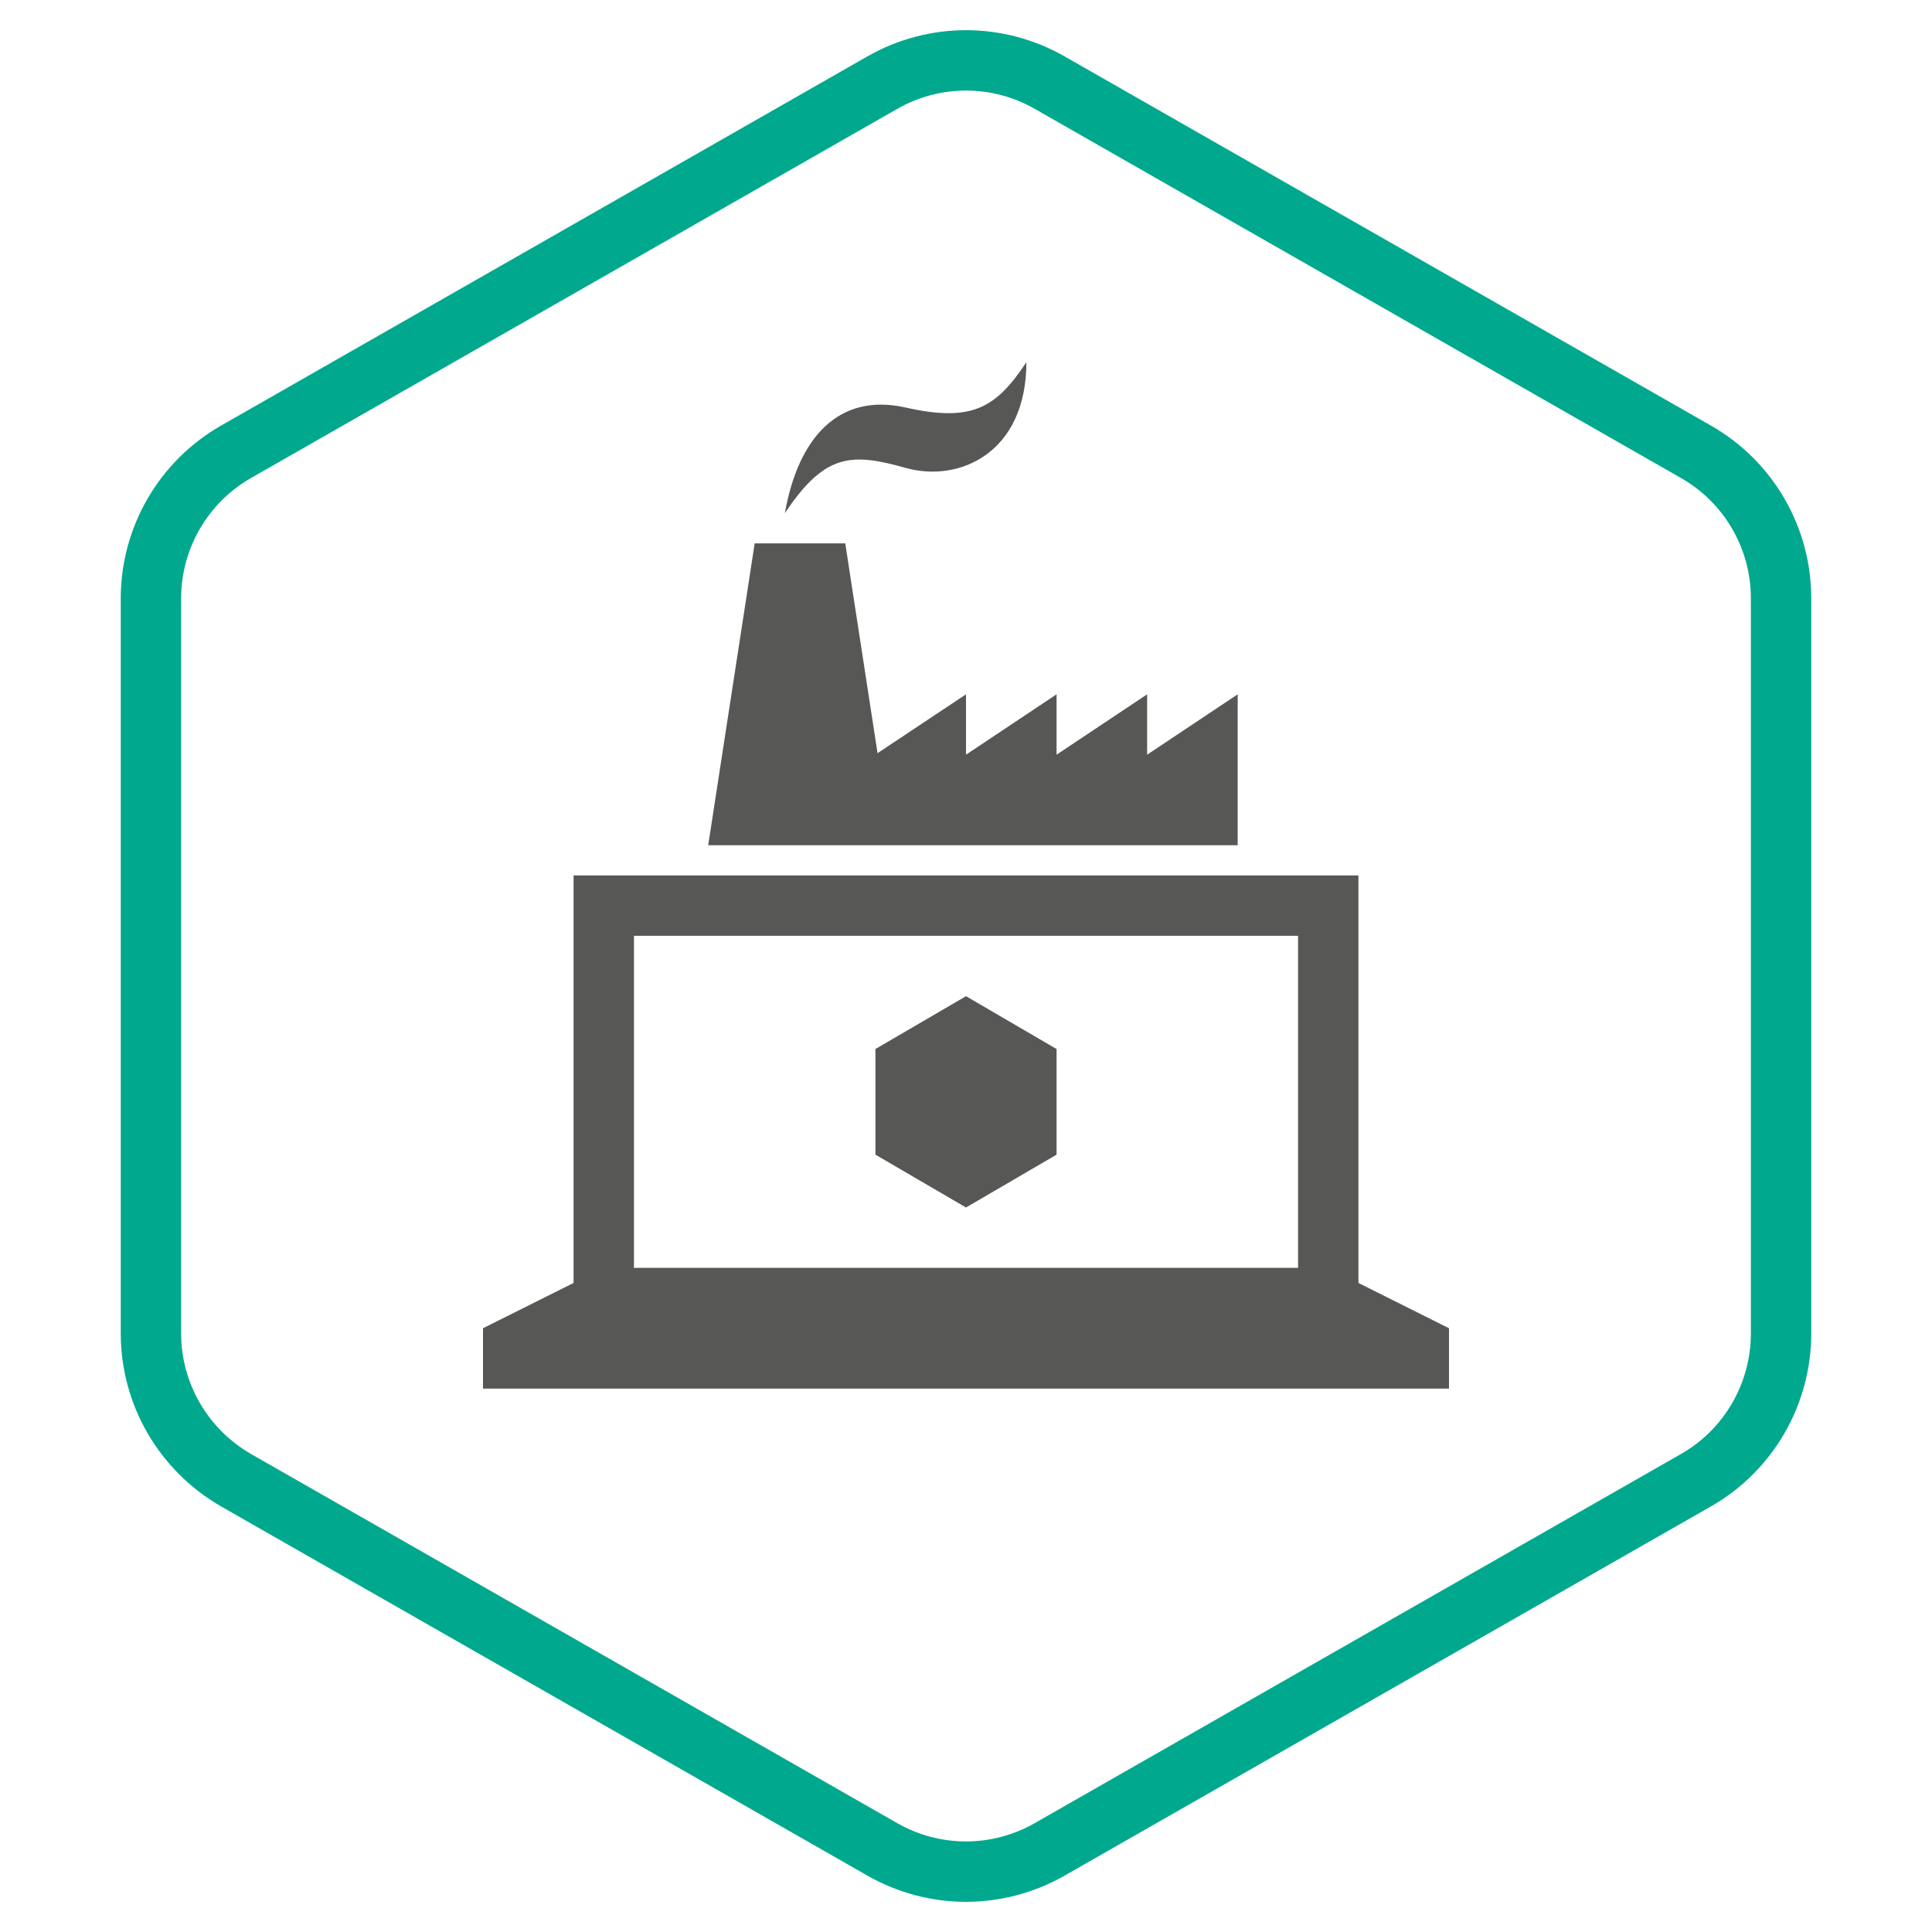
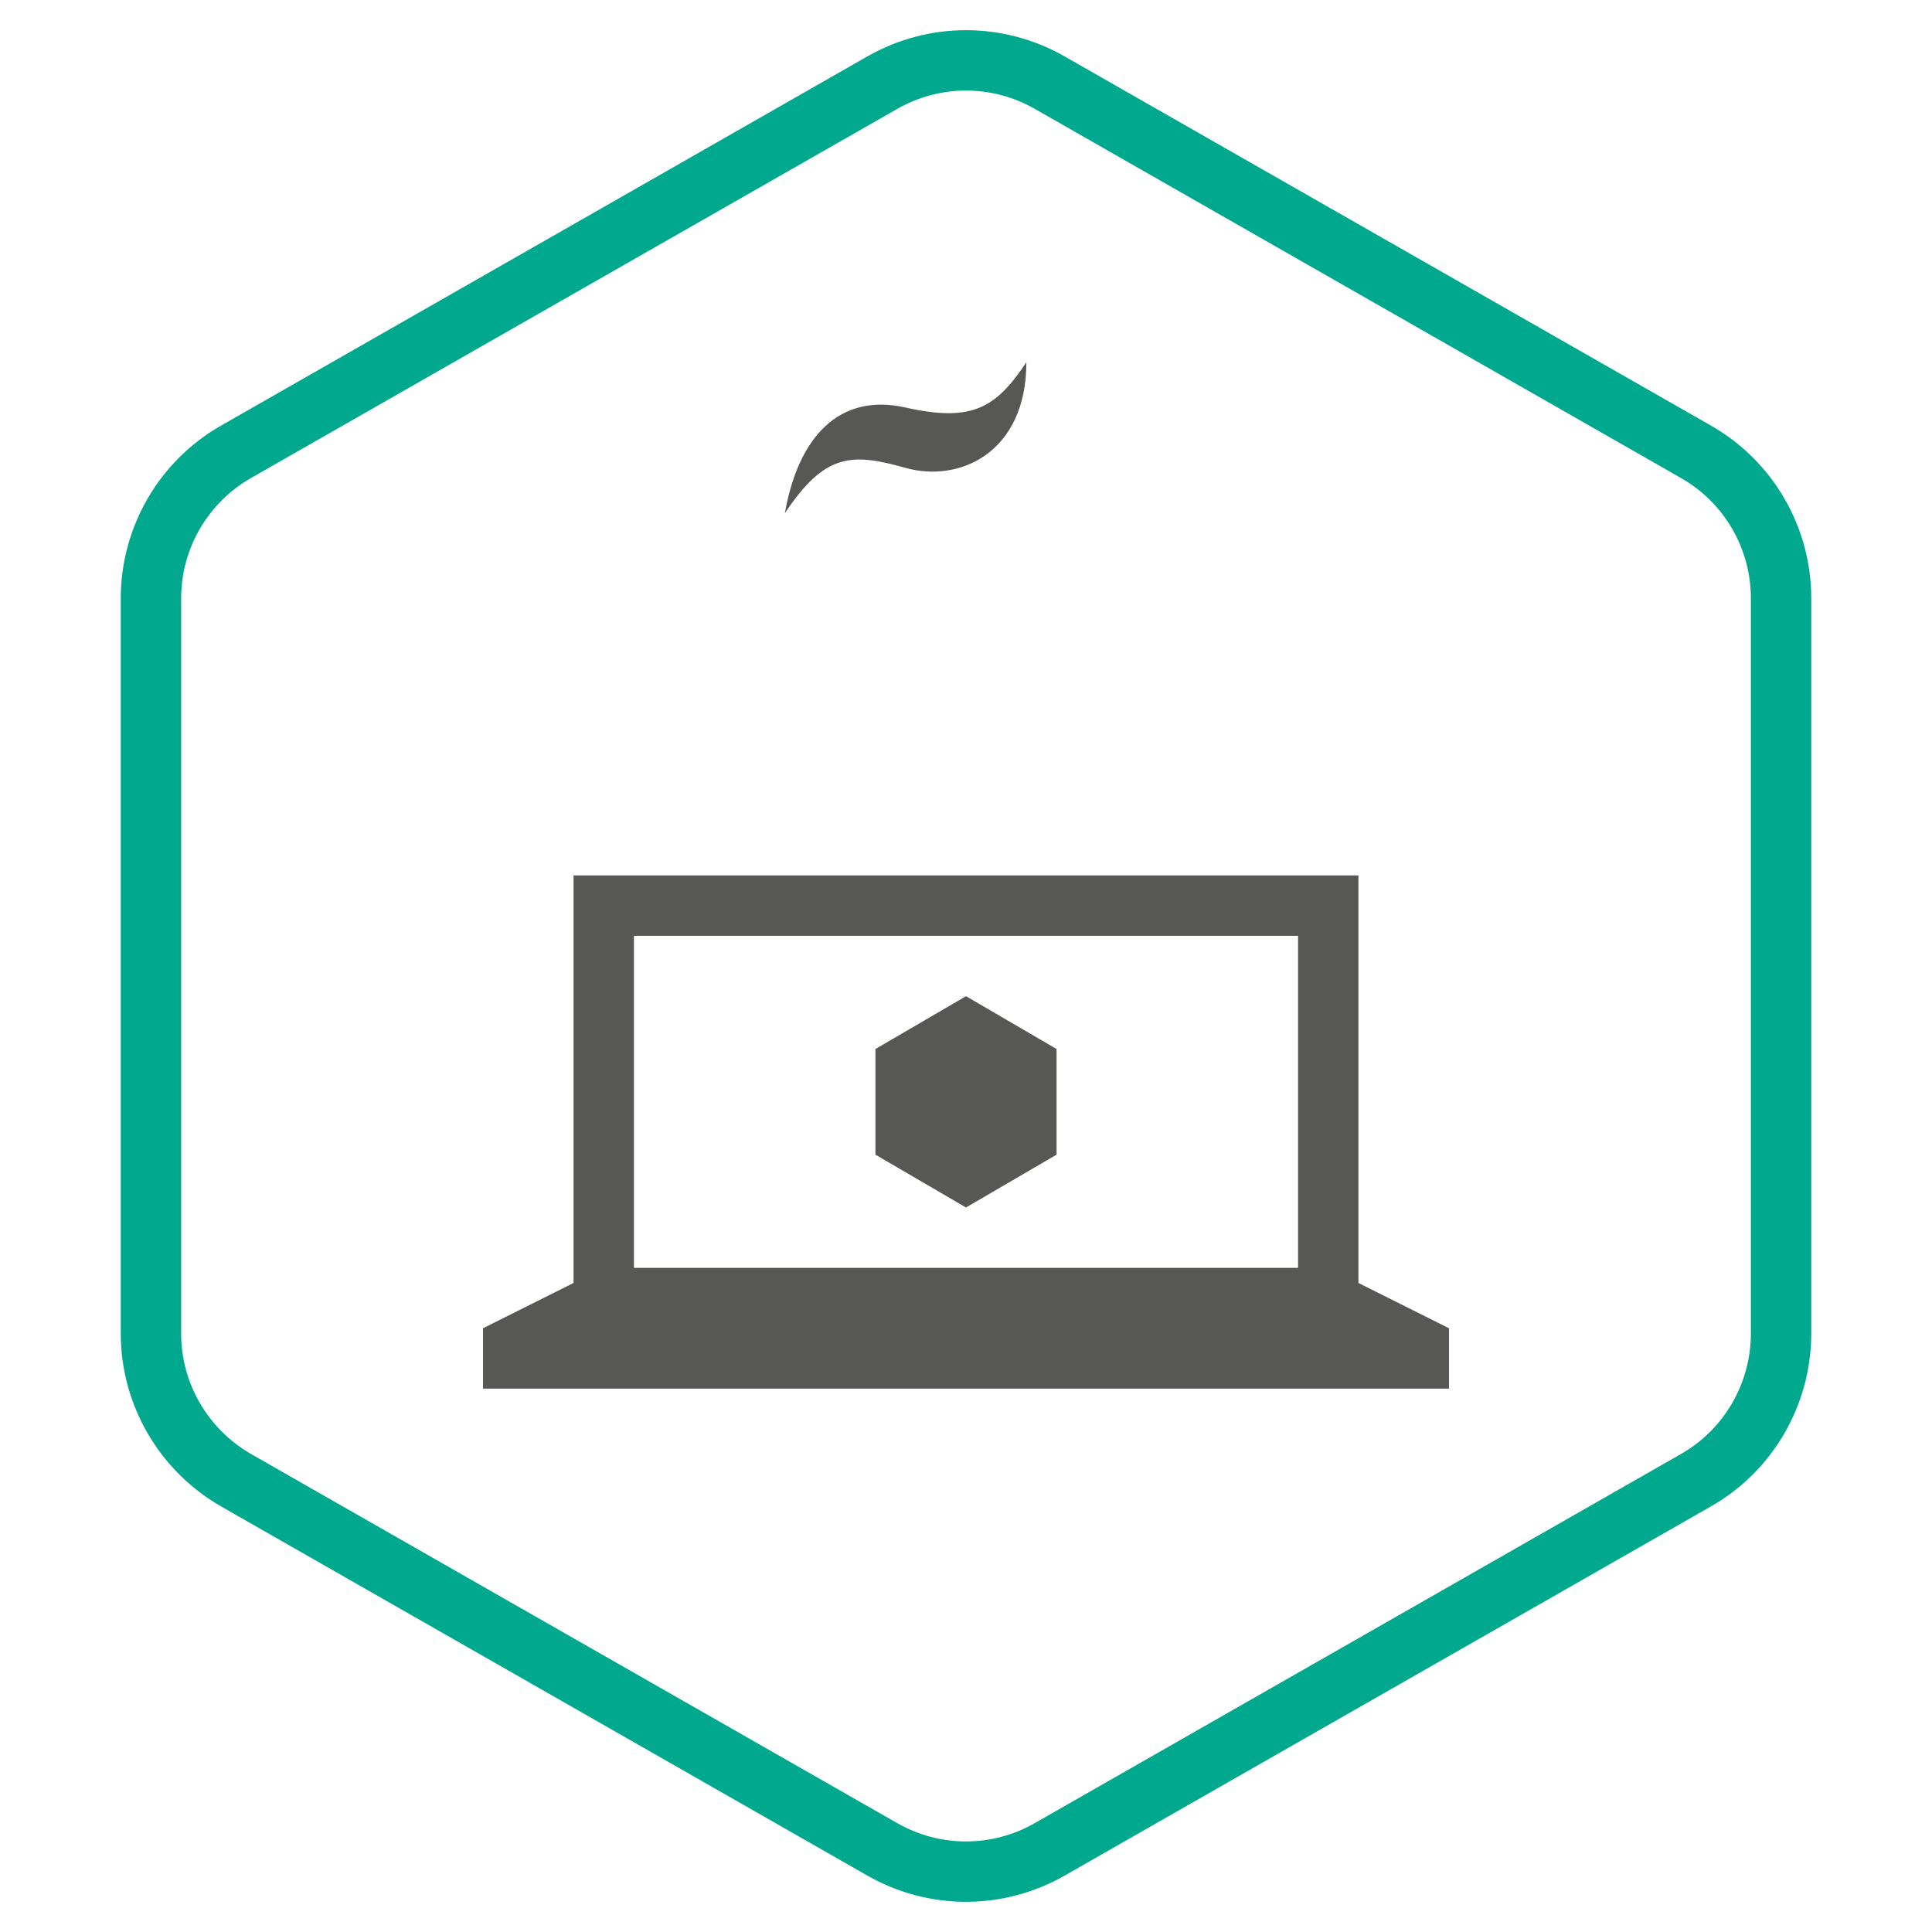
<svg xmlns="http://www.w3.org/2000/svg" width="64" height="64" viewBox="0 0 64 64" fill="none">
  <path fill-rule="evenodd" clip-rule="evenodd" d="M56.68 14.1L35.27 1.87C33.24 0.71 30.76 0.71 28.73 1.87L7.32 14.1C5.27 15.27 4 17.46 4 19.82V44.17C4 46.54 5.27 48.72 7.32 49.9L28.73 62.13C30.76 63.29 33.24 63.29 35.27 62.13L56.68 49.9C58.73 48.73 60 46.54 60 44.17V19.82C60 17.45 58.73 15.27 56.68 14.1ZM8.315 48.165C6.883 47.339 6 45.819 6 44.17V19.82C6 18.177 6.886 16.651 8.311 15.837L29.722 3.607C31.137 2.798 32.863 2.798 34.278 3.606L55.688 15.837C57.115 16.651 58 18.169 58 19.82V44.17C58 45.825 57.113 47.35 55.689 48.163L34.278 60.393C32.863 61.202 31.137 61.202 29.722 60.394L8.318 48.167C8.317 48.166 8.316 48.166 8.315 48.165Z" fill="#00A88E" />
  <g clip-path="url(#clip0_4959_7058)">
-     <path d="M28 18H25L23.46 28H41V23L38 25V23L35 25V23L32 25V23L29.07 24.95L28 18Z" fill="#575756" />
    <path d="M30 13.5C27.78 13 26.44 14.5 26 17C27.33 15 28.22 15 30 15.5C31.78 16 34 15 34 12C33 13.5 32.22 14 30 13.5Z" fill="#575756" />
    <path d="M35 38.25V34.75L32 33L29 34.75V38.25L32 40L35 38.25Z" fill="#575756" />
    <path fill-rule="evenodd" clip-rule="evenodd" d="M21 42H43V31H21V42ZM19 42.5V29H45V42.5L48 44V46H16V44L19 42.5Z" fill="#575756" />
  </g>
  <defs>
    <clipPath id="clip0_4959_7058">
      <rect width="56" height="62" fill="white" transform="translate(4 1)" />
    </clipPath>
  </defs>
</svg>